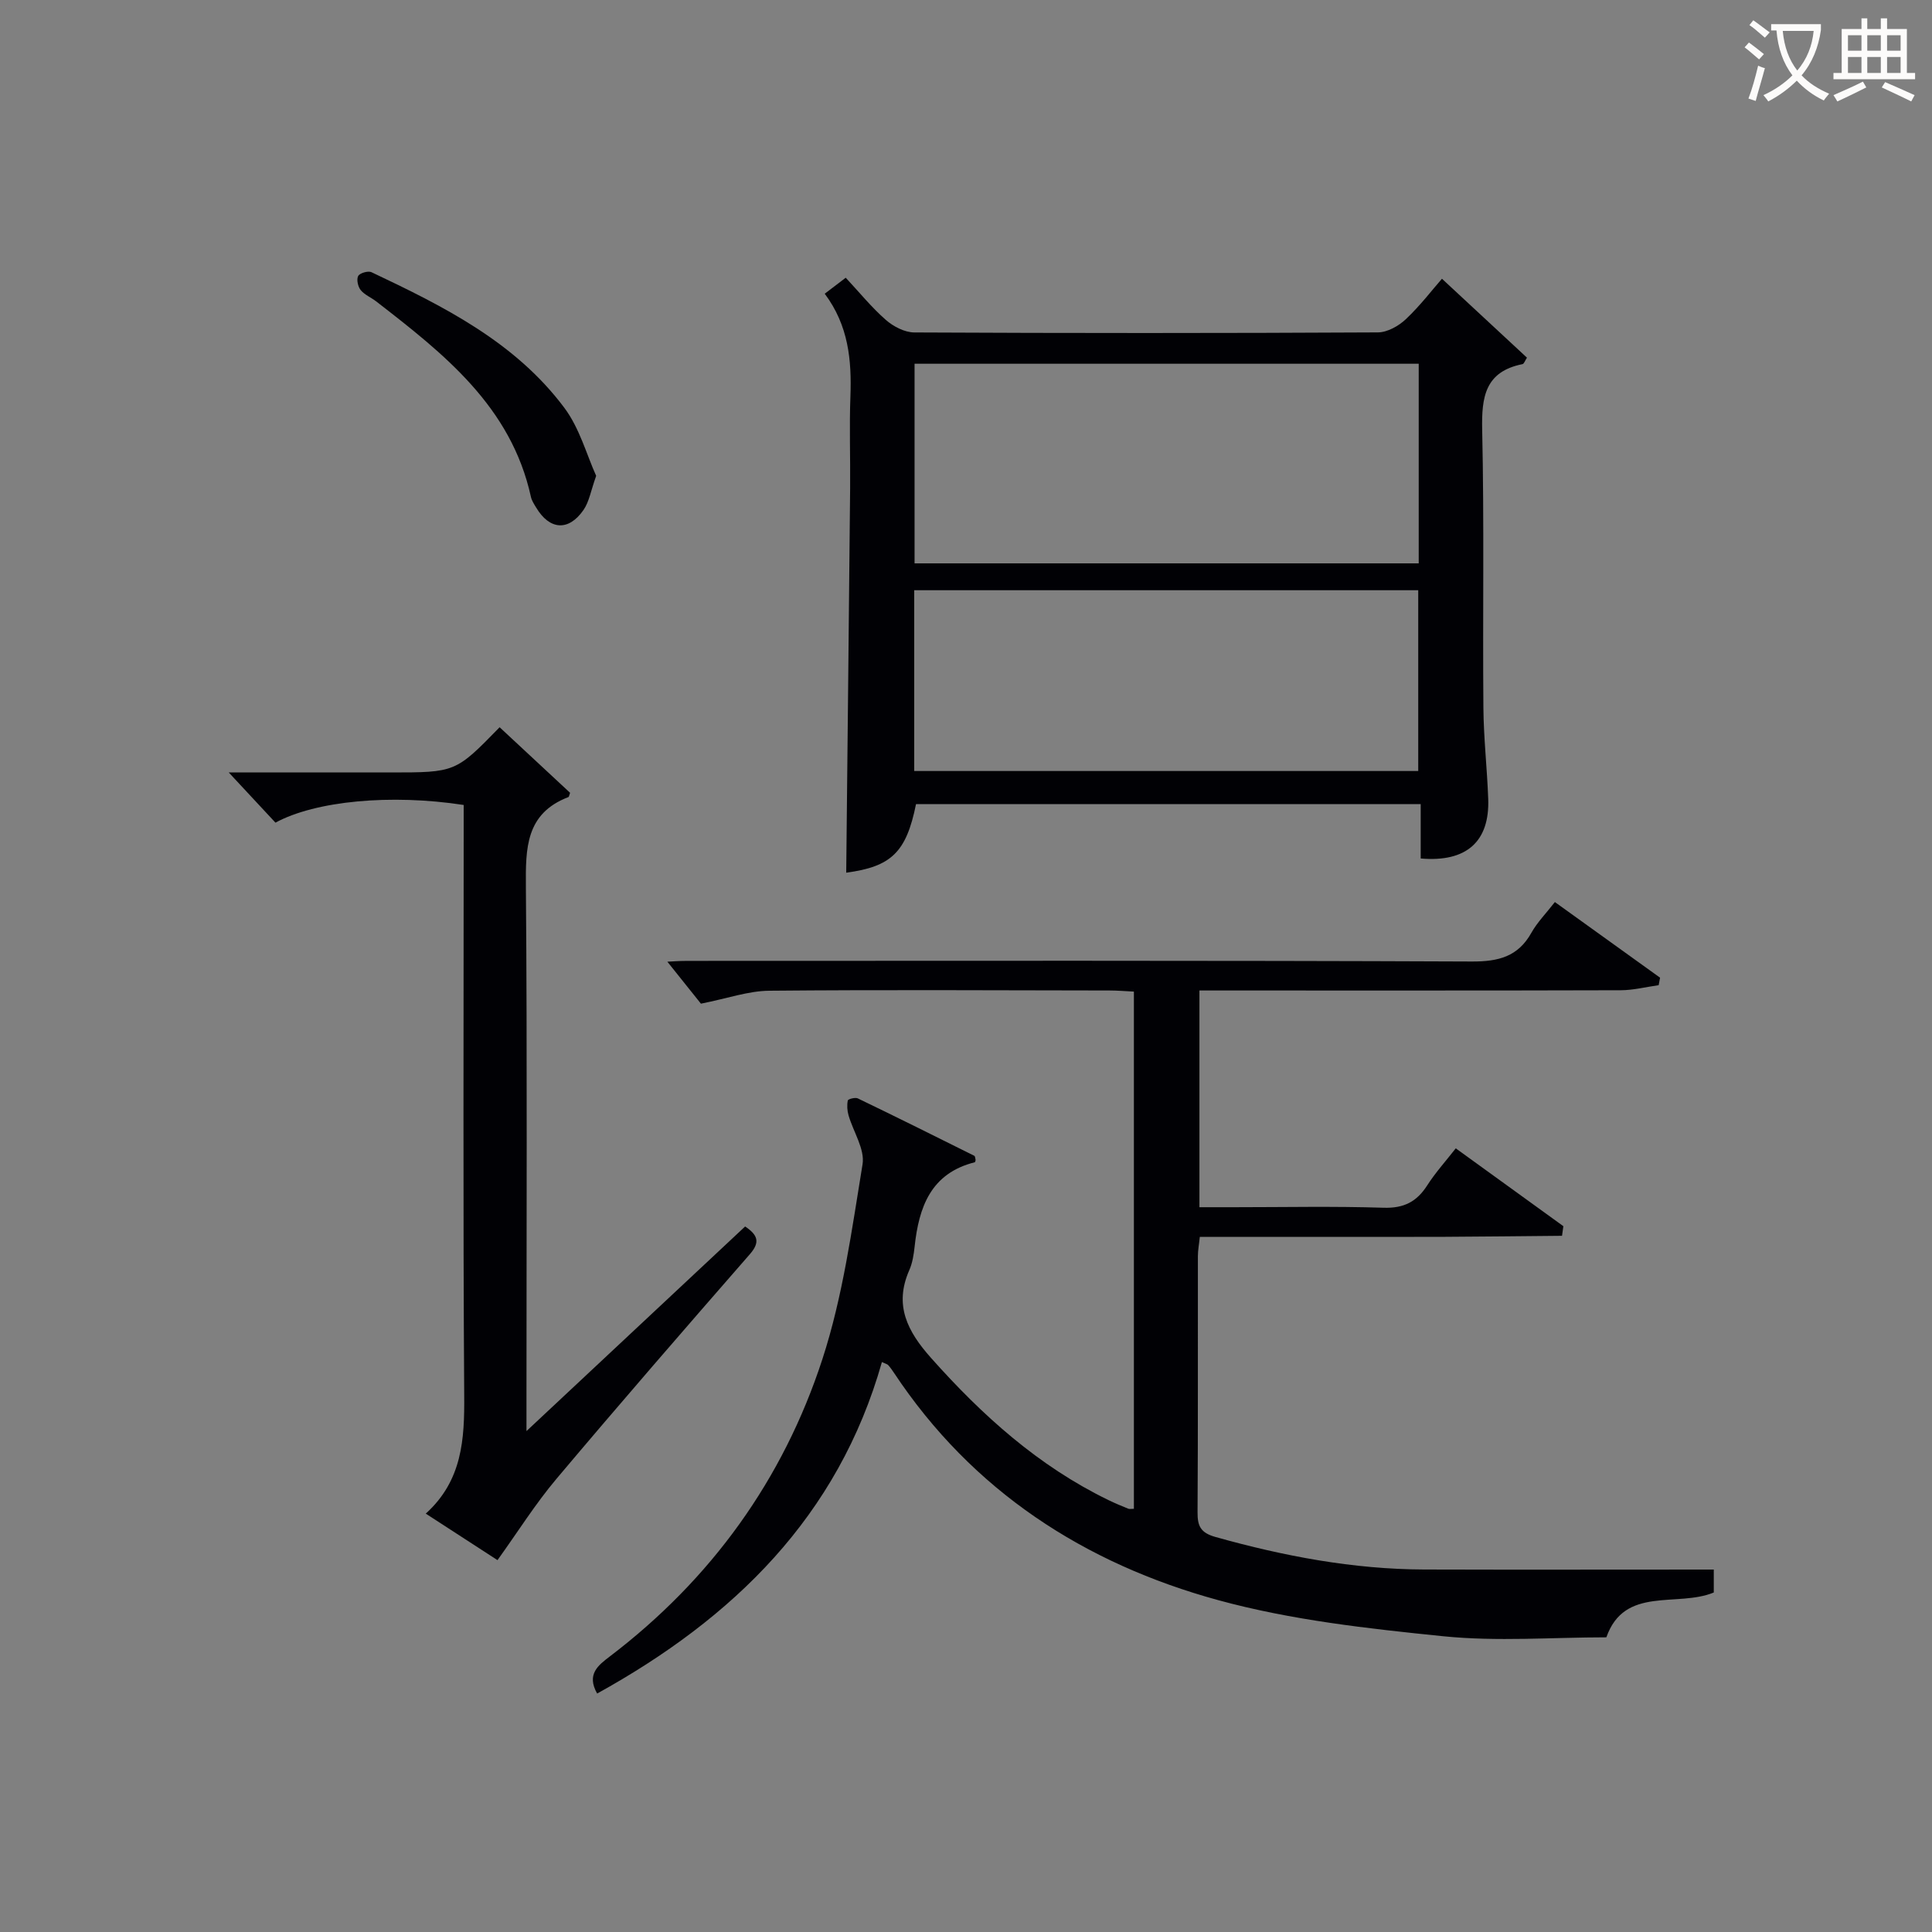
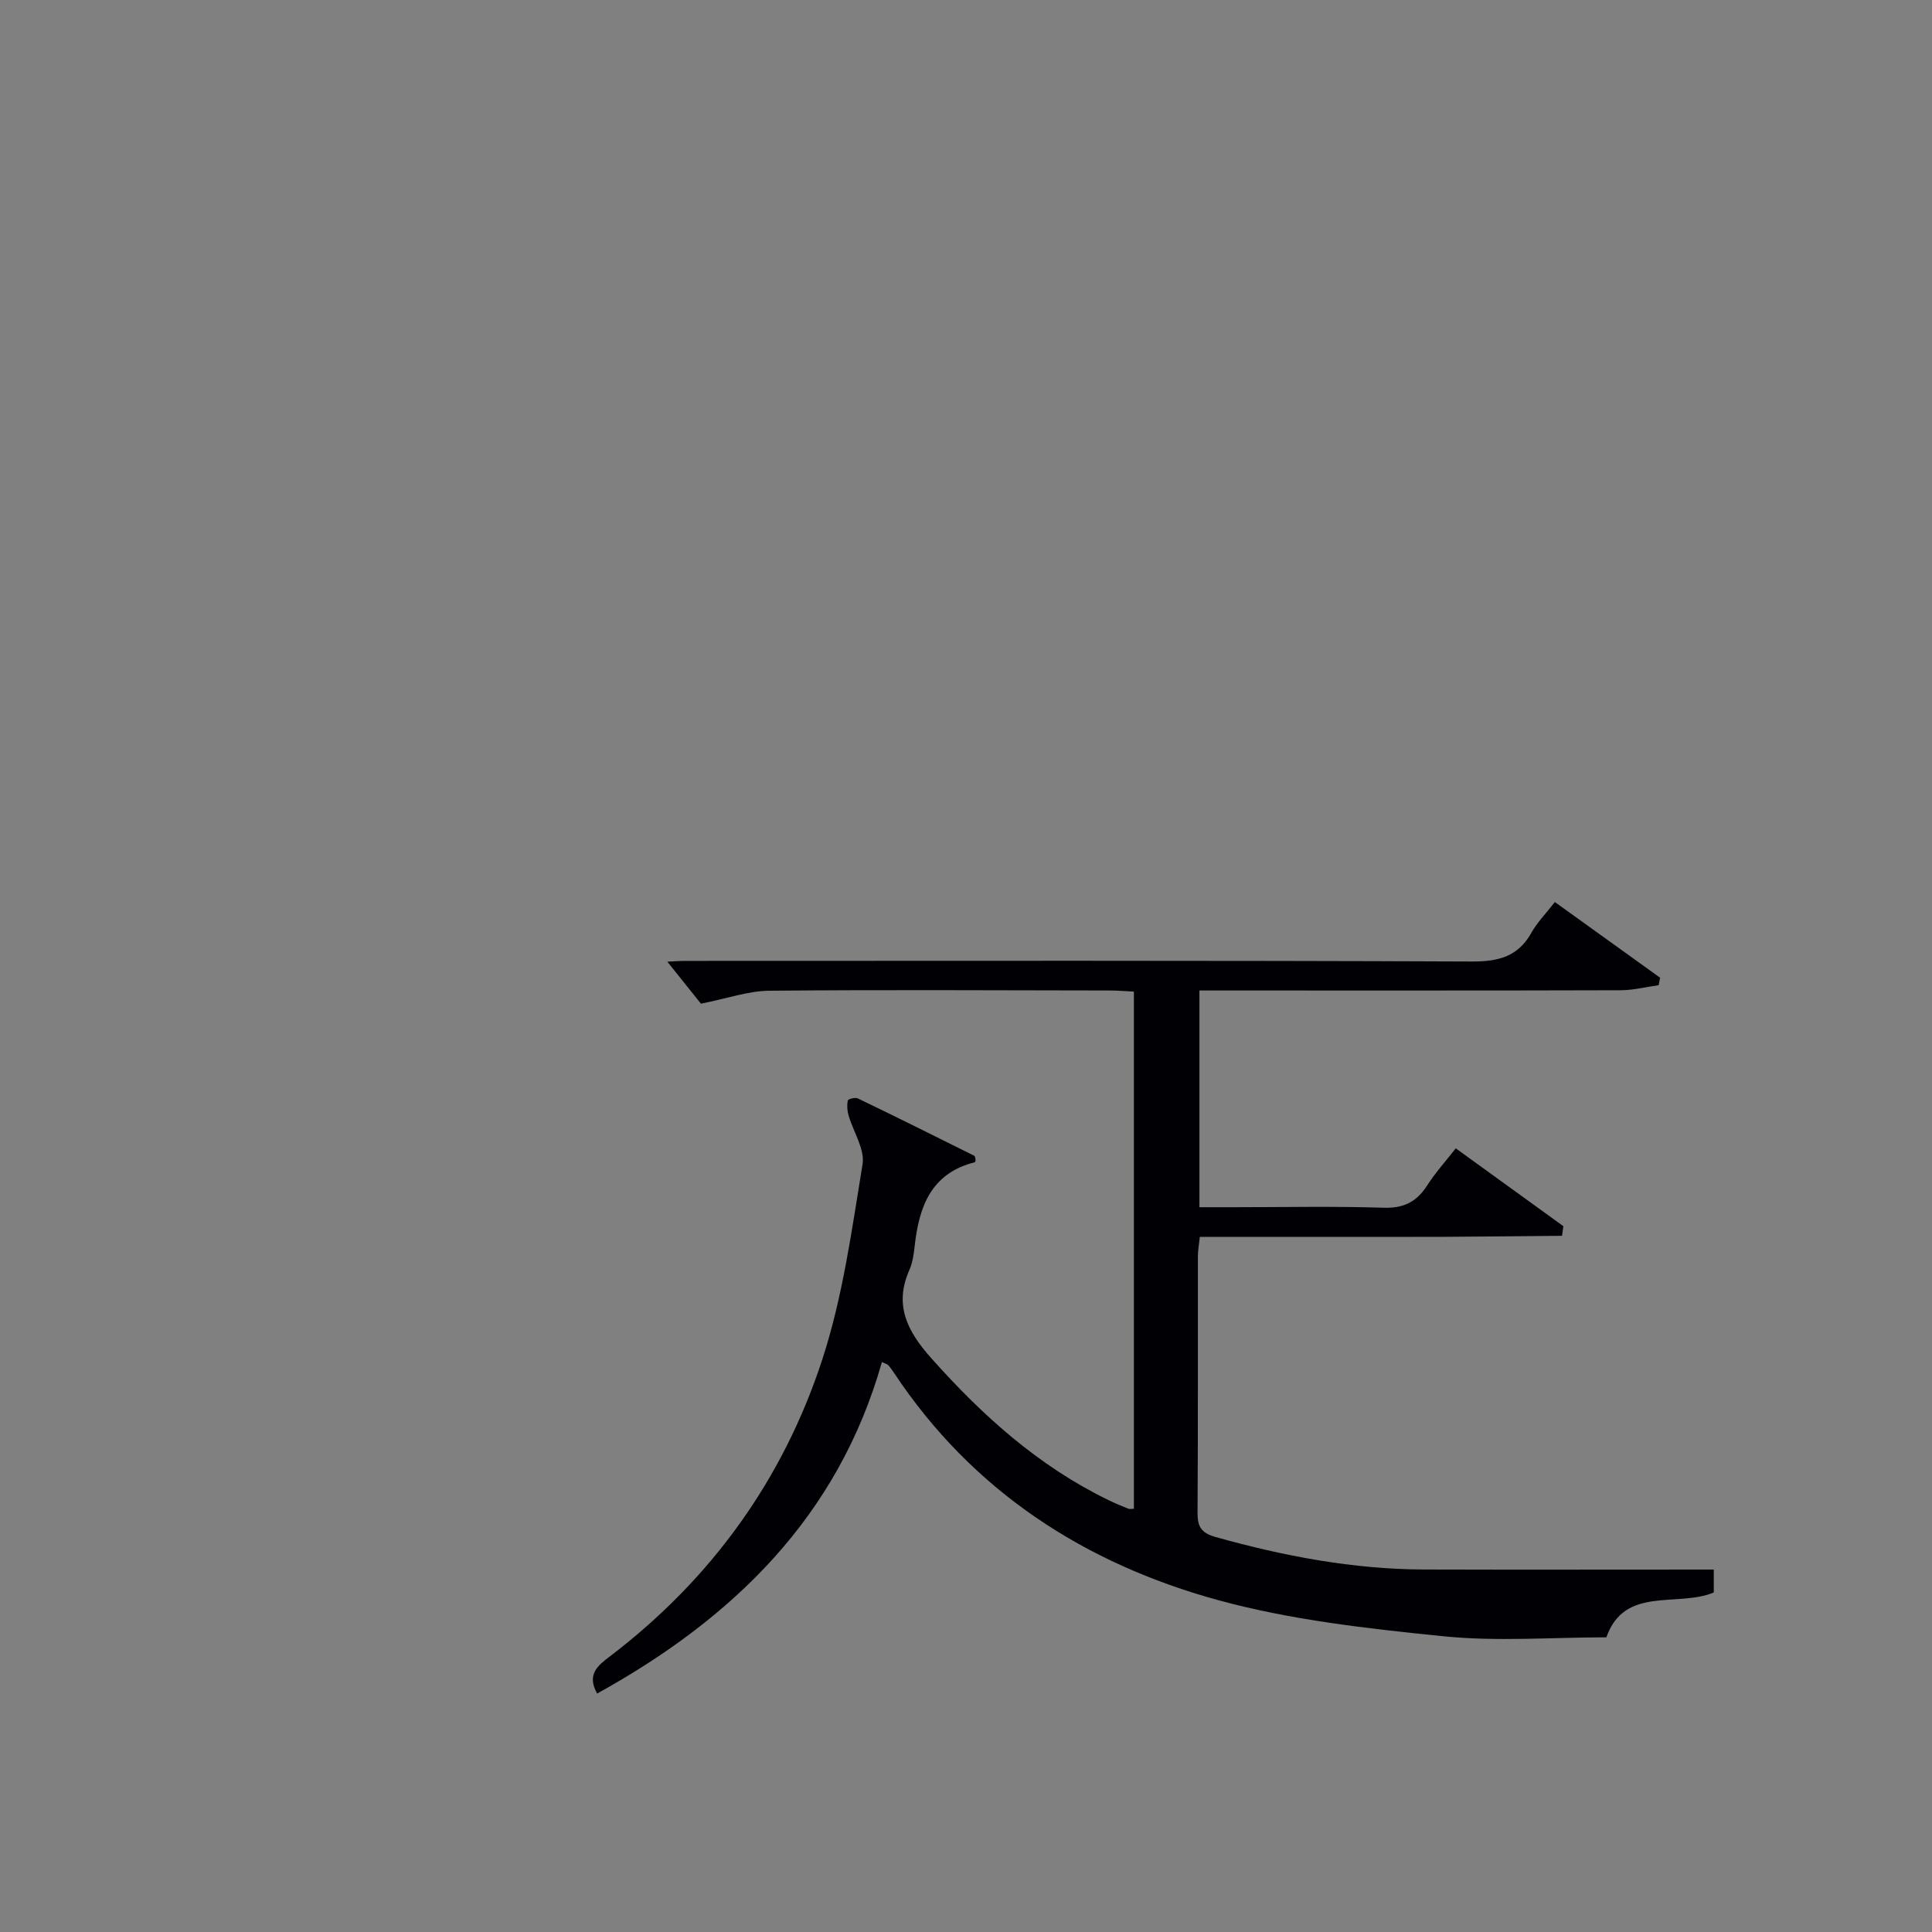
<svg xmlns="http://www.w3.org/2000/svg" enable-background="new 0 0 400 400" viewBox="0 0 400 400">
  <rect x="0" y="0" width="400" height="400" fill="#808080" stroke="none" />
  <g fill="#010105">
    <path d="m354.82 324.96v4.75c-7.58 3.13-18.48-1.42-22.24 9.28-11.21 0-22.58.91-33.74-.22-15.64-1.59-31.5-3.34-46.6-7.47-27.71-7.58-50.93-22.6-67.15-47.07-.37-.55-.75-1.1-1.2-1.6-.19-.21-.54-.27-1.3-.63-9.06 31.97-30.75 53.04-58.96 68.63-2.23-3.97.17-5.81 2.61-7.67 21.01-15.99 35.91-36.64 44.03-61.57 4.23-12.98 6.09-26.78 8.31-40.33.51-3.14-1.92-6.74-2.9-10.15-.28-.97-.35-2.09-.15-3.07.06-.29 1.53-.69 2.07-.43 8.07 3.89 16.09 7.88 24.11 11.88.2.1.2.59.28.88-.06.17-.08.44-.16.46-9.13 2.29-11.59 9.29-12.47 17.49-.18 1.64-.44 3.36-1.1 4.85-3.2 7.26-.39 12.67 4.48 18.15 10.61 11.93 22.26 22.42 36.74 29.45 1.34.65 2.73 1.23 4.11 1.79.27.11.62.02 1.17.02 0-35.61 0-71.18 0-107.08-1.8-.09-3.41-.23-5.03-.23-23.49-.03-46.99-.17-70.47.05-4.33.04-8.64 1.59-14.14 2.68-1.8-2.25-4.47-5.59-6.95-8.69.66-.03 2.38-.17 4.1-.17 54.15-.01 108.3-.1 162.45.13 5.53.02 9.57-1 12.35-5.97 1.2-2.14 2.99-3.95 4.85-6.34 7.38 5.31 14.58 10.48 21.78 15.66-.1.52-.19 1.04-.29 1.55-2.62.37-5.24 1.04-7.86 1.05-27.16.08-54.32.05-81.47.05-1.81 0-3.61 0-5.75 0v44.87h7.15c10.33 0 20.67-.22 30.99.11 4.18.13 6.85-1.24 9.02-4.63 1.69-2.64 3.82-4.99 5.91-7.67 7.58 5.49 14.93 10.8 22.28 16.12-.09.66-.19 1.33-.28 1.99-8.07.07-16.15.17-24.22.21-8.5.04-16.99.01-25.49.01-8.31 0-16.63 0-25.28 0-.15 1.5-.4 2.76-.4 4.02-.02 17.66.04 35.32-.07 52.98-.02 2.9.63 4.28 3.76 5.15 14.14 3.96 28.44 6.67 43.16 6.72 19.78.06 39.55.01 59.96.01z" />
-     <path d="m170.75 60.81c1.7-1.3 2.86-2.18 4.35-3.31 2.83 3.03 5.34 6.14 8.3 8.73 1.56 1.37 3.9 2.59 5.9 2.6 31.99.16 63.98.16 95.97-.01 1.96-.01 4.3-1.32 5.79-2.73 3-2.83 5.53-6.16 7.48-8.38 5.97 5.54 11.77 10.93 17.6 16.34-.39.58-.59 1.27-.93 1.34-7.73 1.55-8.49 6.78-8.34 13.61.43 19.15.09 38.32.25 57.48.05 6.31.77 12.61 1 18.92.32 8.85-4.51 13.16-13.98 12.34 0-3.6 0-7.23 0-11.25-35.04 0-69.76 0-104.49 0-2.02 10-5.13 12.94-14.45 14.19.27-26.48.56-53.06.81-79.64.06-6.33-.18-12.67.06-18.99.27-7.49-.39-14.65-5.32-21.24zm18.6 14.5v41.33h104.38c0-13.94 0-27.51 0-41.33-34.82 0-69.37 0-104.38 0zm-.07 46.89v37.43h104.35c0-12.67 0-25.03 0-37.43-34.93 0-69.49 0-104.35 0z" />
-     <path d="m57.03 170.32c-3.07-3.3-6.18-6.64-9.67-10.39h28.39 5c13.56 0 13.56 0 22.69-9.36 4.91 4.56 9.82 9.13 14.59 13.57-.21.58-.23.84-.33.88-8.9 3.4-8.88 10.62-8.82 18.6.29 35.31.12 70.63.12 105.94v6.73c15.66-14.65 30.5-28.53 45.27-42.36 2.69 1.8 3.12 3.29.97 5.75-13.46 15.42-26.88 30.88-40.06 46.53-4.34 5.15-7.95 10.92-12.18 16.8-4.48-2.91-9.43-6.11-14.85-9.63 7.59-6.87 8.03-15.42 7.96-24.52-.26-38.81-.11-77.62-.11-116.43 0-1.96 0-3.91 0-5.77-15.11-2.32-30.69-.84-38.97 3.66z" />
-     <path d="m123.43 98.52c-1.11 3.11-1.45 5.37-2.62 7.06-3.1 4.47-7.02 4.16-9.81-.5-.42-.7-.91-1.43-1.08-2.21-4.1-18.71-18.04-29.63-32.05-40.48-1.05-.81-2.4-1.35-3.2-2.34-.57-.71-.89-2.21-.51-2.91.33-.61 2.05-1.11 2.74-.79 14.92 7.06 29.76 14.46 39.93 28.07 3.17 4.22 4.62 9.72 6.6 14.1z" />
  </g>
-   <path d="m362.1 8.8c1.1.8 2.1 1.6 3.1 2.4l-1 1.1c-1.3-1.1-2.3-2-3-2.5zm1.9 4.8c.5.2.9.4 1.4.5-.6 2.3-1.3 4.5-1.9 6.8l-1.5-.5c.8-2.1 1.4-4.3 2-6.8zm-1-9.4c1.3.9 2.4 1.8 3.4 2.5l-1 1.1c-1.4-1.2-2.4-2.1-3.2-2.6zm3.7 2.2v-1.4h10.3v1.2c-.5 3.6-1.8 6.8-4 9.4 1.5 1.6 3.4 2.8 5.7 3.8-.3.4-.7.8-1.1 1.4-2.3-1.1-4.1-2.5-5.6-4.1-1.6 1.6-3.6 3.1-5.9 4.3-.3-.5-.7-.9-1-1.3 2.4-1.1 4.4-2.5 6-4.1-1.9-2.5-3-5.6-3.3-9.3h-1.1zm8.8 0h-6.4c.3 3.3 1.3 6 3 8.2 2-2.3 3.1-5.1 3.4-8.2z" fill="#fcfbfa" />
-   <path d="m385.3 3.8h1.3v2.2h2.8v-2.2h1.3v2.2h4.1v9.1h1.7v1.3h-16.9v-1.3h1.7v-9.1h4.1v-2.2zm.4 13.1.7 1.2c-1.8.9-3.8 1.9-6 2.9-.2-.4-.5-.8-.8-1.3 2.3-1 4.3-1.9 6.1-2.8zm-3.1-6.4h2.8v-3.2h-2.8zm0 4.6h2.8v-3.3h-2.8zm4-4.6h2.8v-3.2h-2.8zm0 4.6h2.8v-3.3h-2.8zm3.7 1.9c2.1.9 4.1 1.8 6.1 2.7l-.7 1.3c-2.2-1.1-4.2-2-6.1-2.9zm3.2-9.7h-2.8v3.2h2.8zm-2.8 7.8h2.8v-3.3h-2.8z" fill="#fcfbfa" />
</svg>